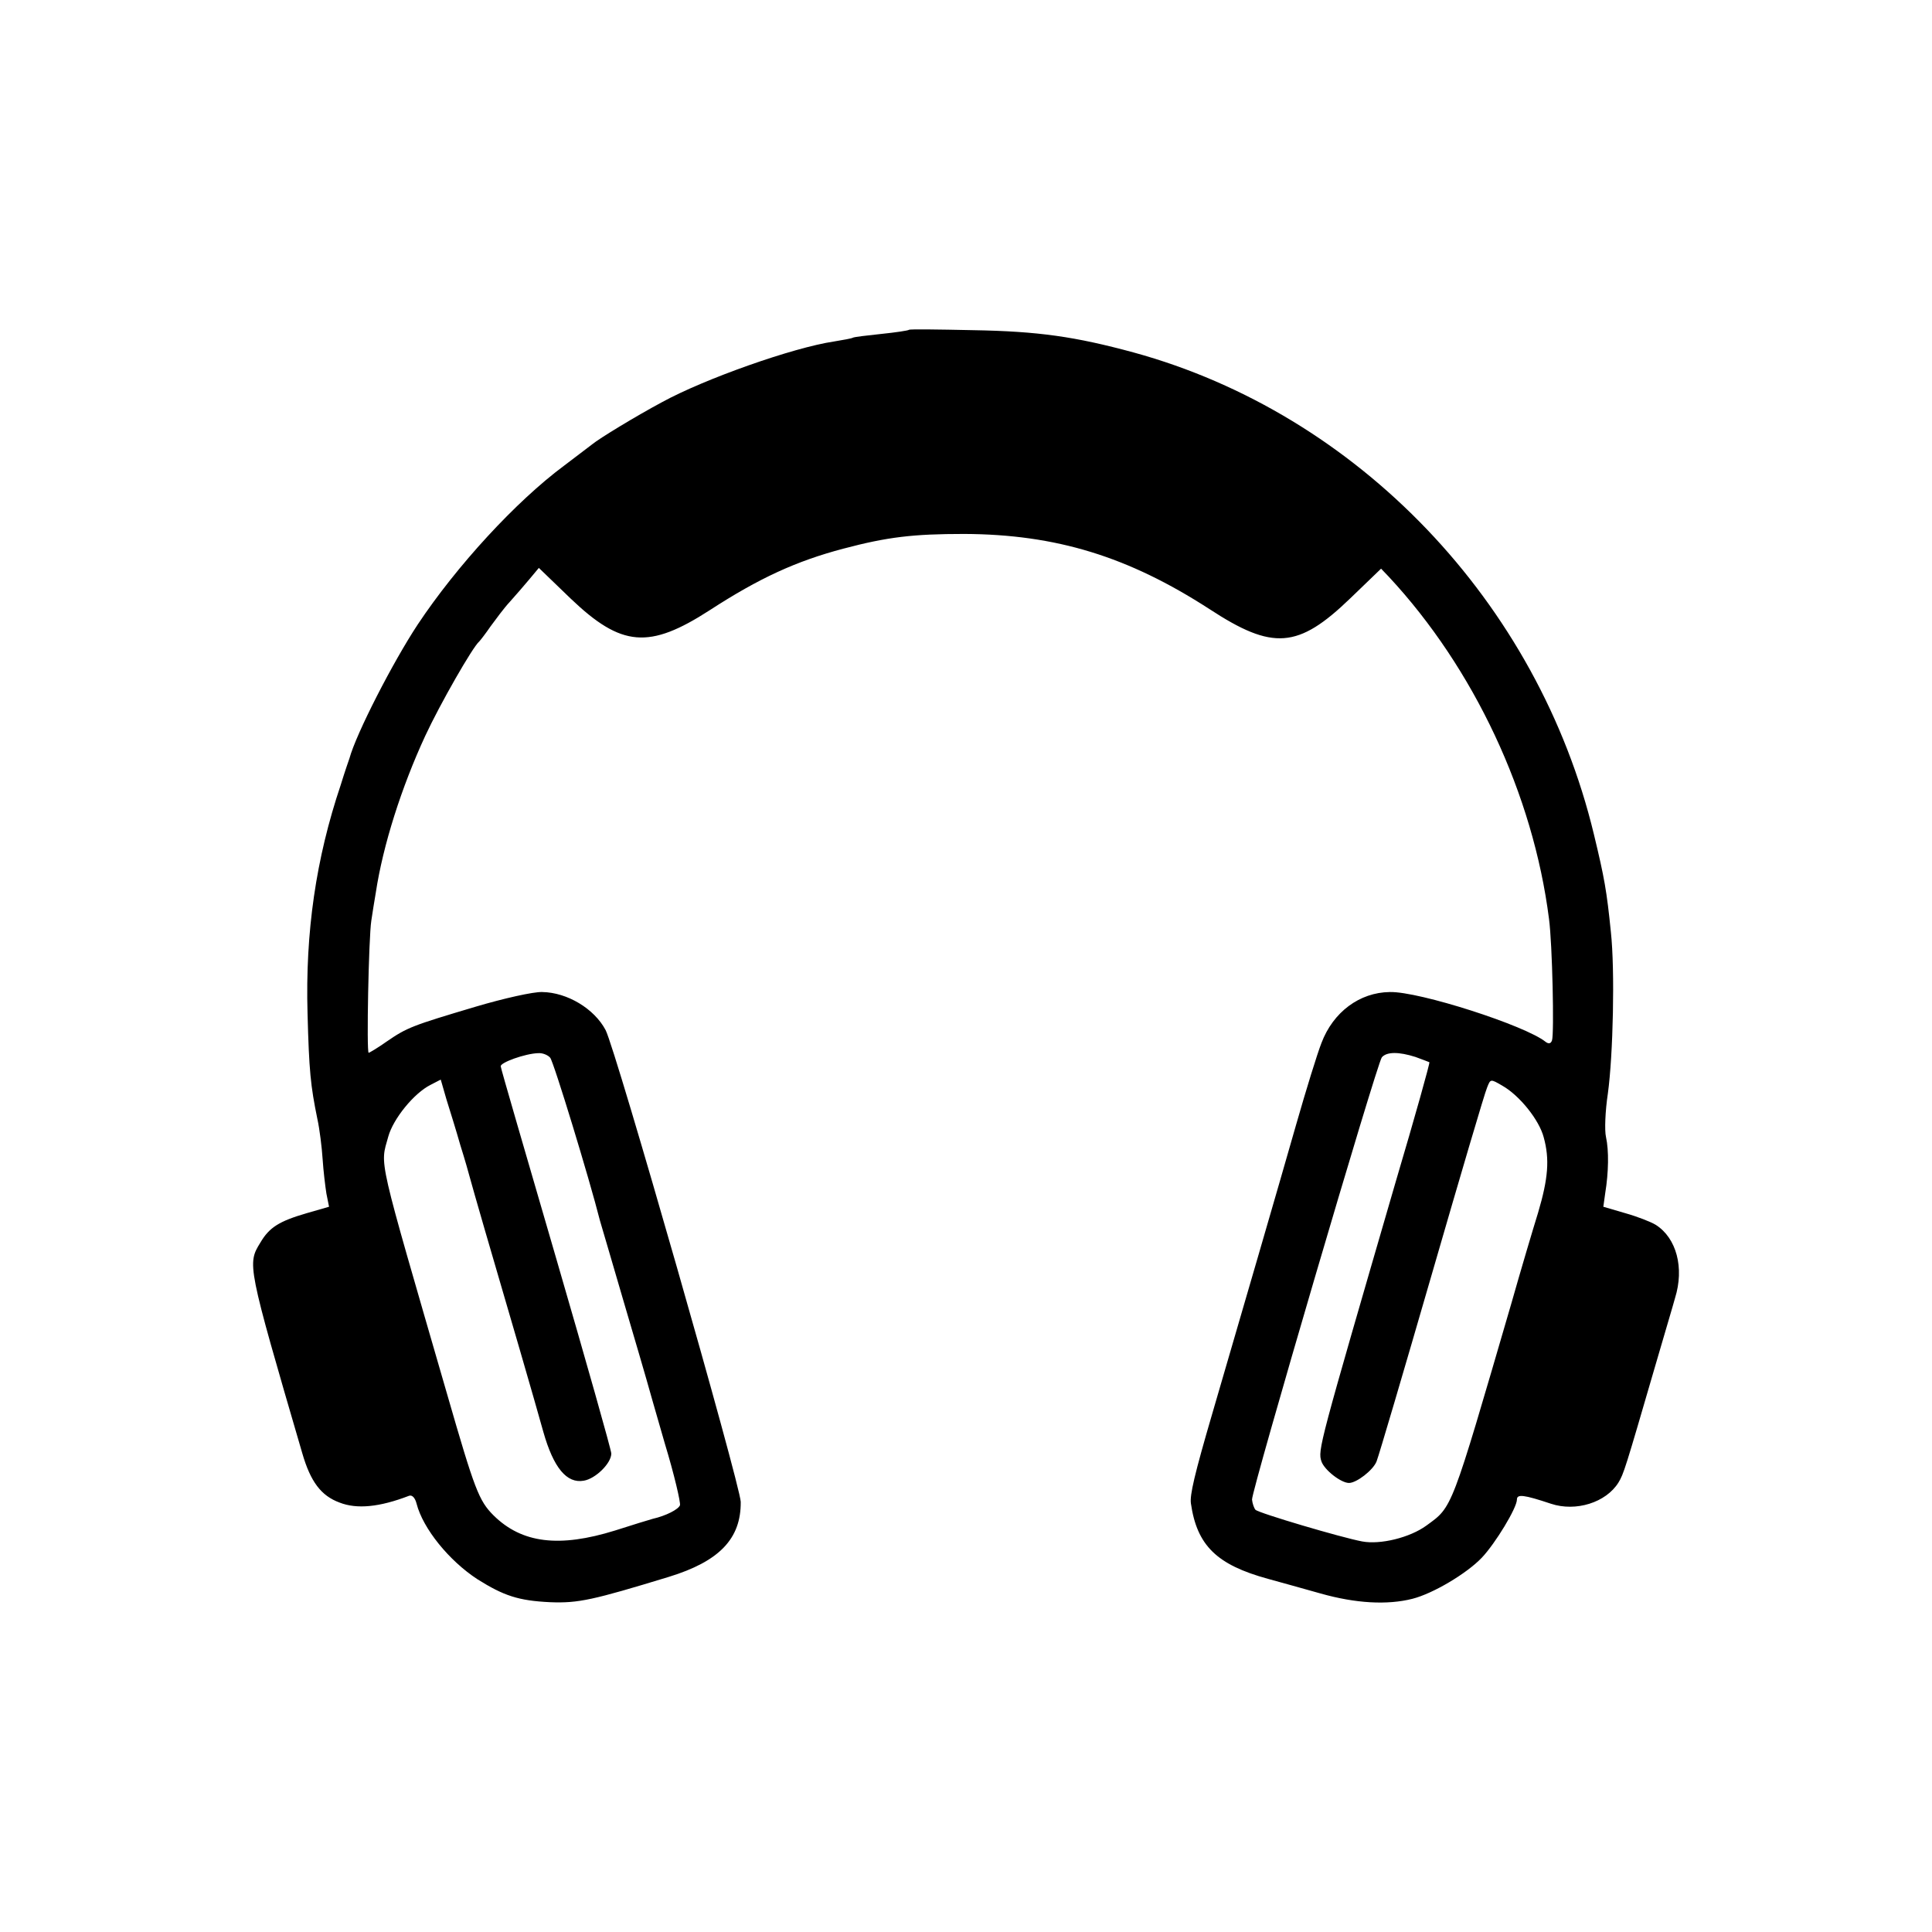
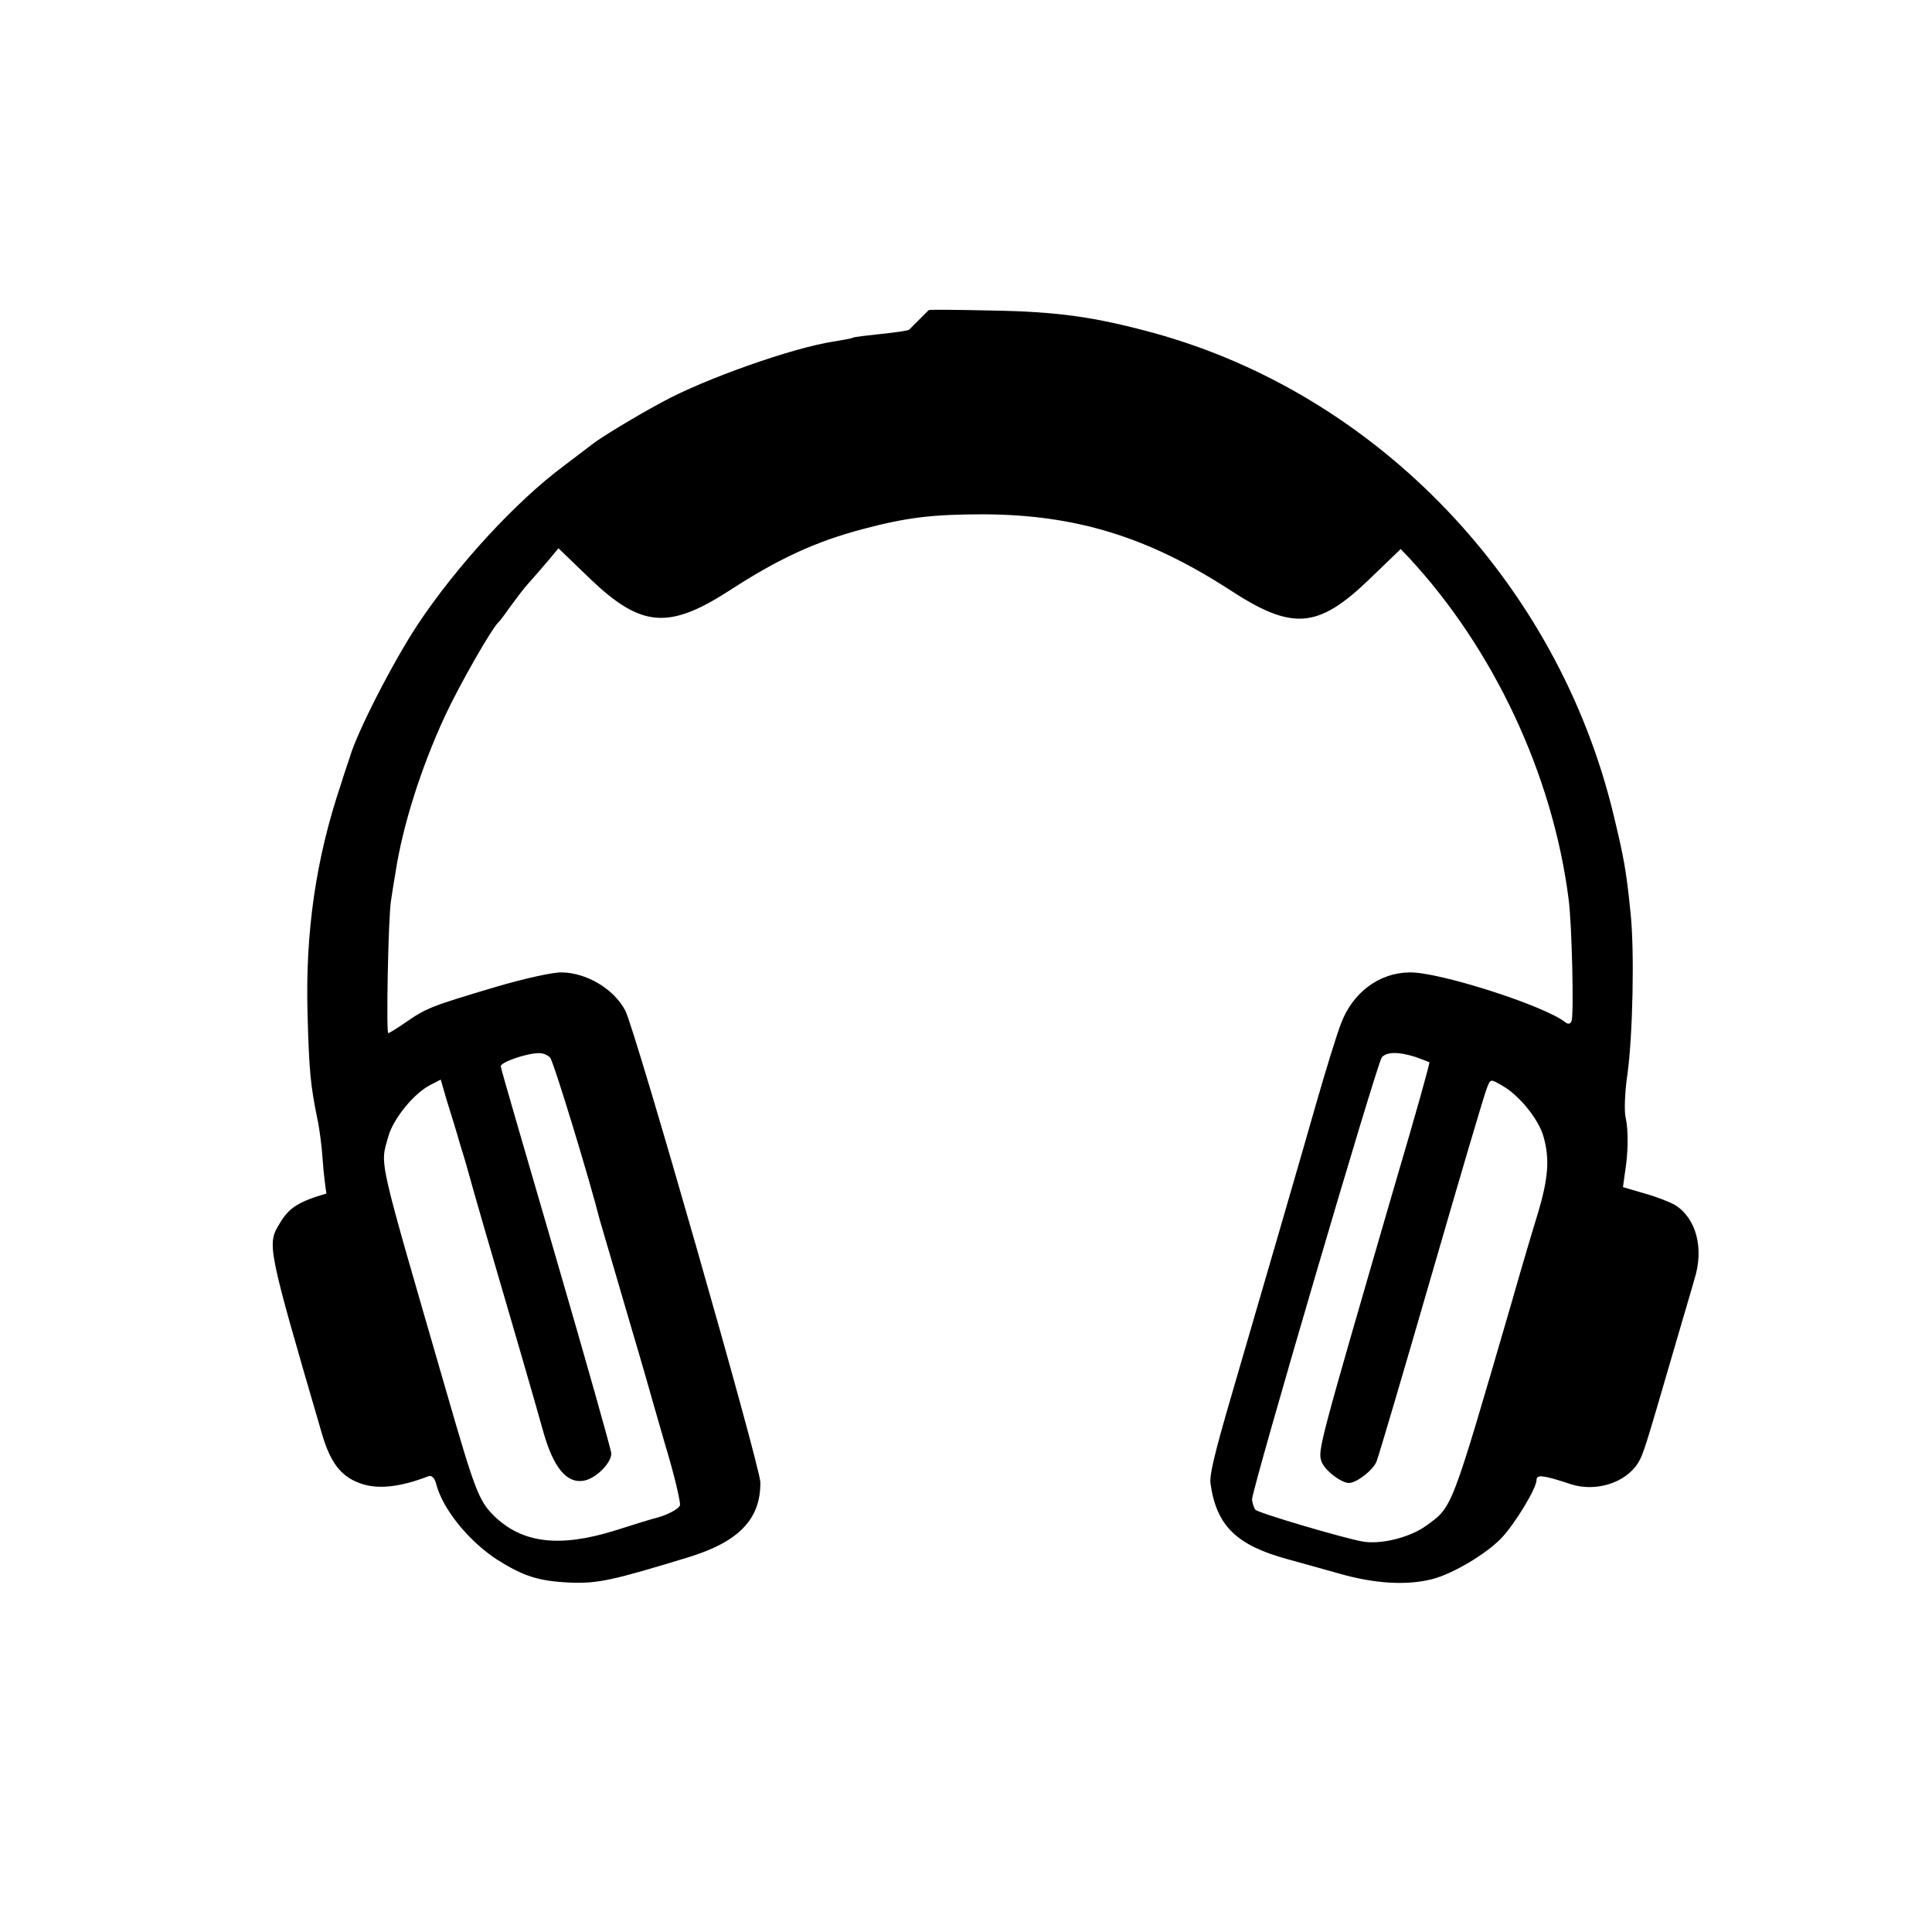
<svg xmlns="http://www.w3.org/2000/svg" version="1.0" width="512pt" height="512pt" viewBox="0 0 512 512" preserveAspectRatio="xMidYMid meet">
  <g transform="translate(0,512) scale(0.1,-0.1)" fill="#000000" stroke="none">
-     <path d="M2409 4246 c-2 -2 -35 -7 -74 -11 -38 -4 -72 -8 -75 -10 -3 -2 -26 -6 -50 -10 -108 -16 -343 -99 -456 -161 -69 -37 -166 -96 -184 -111 -8 -6 -42 -32 -75 -57 -128 -95 -285 -266 -388 -421 -66 -100 -163 -289 -181 -355 -1 -3 -12 -34 -23 -70 -66 -196 -94 -391 -88 -605 4 -153 8 -192 26 -280 6 -27 12 -76 14 -107 2 -31 7 -72 10 -91 l7 -35 -59 -17 c-72 -21 -99 -37 -123 -78 -35 -57 -35 -58 111 -558 22 -76 50 -113 99 -131 46 -18 106 -12 184 18 8 3 16 -5 20 -21 17 -66 86 -151 161 -200 70 -44 109 -57 193 -61 75 -3 114 6 314 67 134 41 192 101 191 199 -1 44 -331 1198 -358 1250 -30 57 -102 100 -168 101 -23 1 -103 -17 -177 -39 -168 -50 -181 -55 -235 -92 -24 -17 -46 -30 -48 -30 -6 0 0 306 7 350 3 19 8 53 12 75 19 125 68 279 131 415 39 84 126 236 143 250 3 3 17 21 30 40 14 19 36 49 51 65 15 17 38 43 52 60 l25 30 84 -81 c135 -129 208 -135 369 -31 131 85 229 130 354 163 117 31 185 39 320 39 244 -1 435 -60 650 -199 168 -110 235 -105 373 28 l82 79 21 -22 c225 -242 382 -576 424 -906 9 -67 14 -305 8 -322 -3 -9 -9 -10 -17 -4 -53 43 -335 134 -413 132 -80 -1 -150 -53 -181 -135 -11 -28 -41 -125 -67 -216 -45 -158 -147 -508 -222 -765 -48 -164 -60 -217 -57 -239 16 -112 69 -163 204 -200 30 -8 93 -26 140 -39 92 -26 176 -31 243 -14 55 14 144 67 184 109 36 38 93 132 93 154 0 15 18 13 90 -11 66 -22 146 3 179 56 14 23 18 36 96 304 24 83 49 166 54 185 25 80 4 159 -51 194 -13 8 -49 22 -81 31 l-58 17 5 36 c9 55 10 113 2 149 -4 17 -2 69 5 115 14 102 19 327 8 428 -11 109 -17 143 -45 259 -148 615 -625 1114 -1220 1277 -155 42 -252 56 -425 59 -92 2 -168 3 -170 1z m-951 -1929 c9 -10 104 -321 132 -432 5 -16 33 -113 63 -215 30 -102 57 -194 60 -205 3 -11 25 -88 49 -171 25 -82 42 -156 40 -163 -4 -11 -37 -28 -72 -36 -8 -2 -53 -16 -100 -31 -148 -46 -247 -34 -322 40 -39 39 -50 68 -123 321 -187 646 -178 603 -156 683 13 47 68 115 112 137 l27 14 15 -52 c9 -29 26 -83 37 -122 12 -38 23 -77 25 -85 2 -8 20 -71 40 -140 63 -215 132 -452 155 -535 27 -95 62 -137 107 -129 31 5 73 46 73 72 0 9 -66 242 -146 517 -80 275 -147 504 -147 509 -2 10 65 34 99 35 12 1 26 -5 32 -12z m2293 2 c19 -7 35 -13 37 -14 2 -1 -38 -144 -89 -316 -204 -702 -207 -712 -197 -742 8 -23 52 -57 73 -57 20 0 64 34 73 57 6 15 72 239 147 498 75 259 140 480 146 493 9 23 9 23 40 5 46 -26 98 -91 110 -137 16 -58 12 -109 -15 -200 -14 -45 -46 -153 -71 -241 -161 -552 -155 -537 -225 -588 -44 -32 -122 -51 -170 -42 -54 10 -274 75 -283 84 -4 5 -8 17 -9 27 -1 25 331 1156 344 1172 13 15 45 15 89 1z" />
+     <path d="M2409 4246 c-2 -2 -35 -7 -74 -11 -38 -4 -72 -8 -75 -10 -3 -2 -26 -6 -50 -10 -108 -16 -343 -99 -456 -161 -69 -37 -166 -96 -184 -111 -8 -6 -42 -32 -75 -57 -128 -95 -285 -266 -388 -421 -66 -100 -163 -289 -181 -355 -1 -3 -12 -34 -23 -70 -66 -196 -94 -391 -88 -605 4 -153 8 -192 26 -280 6 -27 12 -76 14 -107 2 -31 7 -72 10 -91 c-72 -21 -99 -37 -123 -78 -35 -57 -35 -58 111 -558 22 -76 50 -113 99 -131 46 -18 106 -12 184 18 8 3 16 -5 20 -21 17 -66 86 -151 161 -200 70 -44 109 -57 193 -61 75 -3 114 6 314 67 134 41 192 101 191 199 -1 44 -331 1198 -358 1250 -30 57 -102 100 -168 101 -23 1 -103 -17 -177 -39 -168 -50 -181 -55 -235 -92 -24 -17 -46 -30 -48 -30 -6 0 0 306 7 350 3 19 8 53 12 75 19 125 68 279 131 415 39 84 126 236 143 250 3 3 17 21 30 40 14 19 36 49 51 65 15 17 38 43 52 60 l25 30 84 -81 c135 -129 208 -135 369 -31 131 85 229 130 354 163 117 31 185 39 320 39 244 -1 435 -60 650 -199 168 -110 235 -105 373 28 l82 79 21 -22 c225 -242 382 -576 424 -906 9 -67 14 -305 8 -322 -3 -9 -9 -10 -17 -4 -53 43 -335 134 -413 132 -80 -1 -150 -53 -181 -135 -11 -28 -41 -125 -67 -216 -45 -158 -147 -508 -222 -765 -48 -164 -60 -217 -57 -239 16 -112 69 -163 204 -200 30 -8 93 -26 140 -39 92 -26 176 -31 243 -14 55 14 144 67 184 109 36 38 93 132 93 154 0 15 18 13 90 -11 66 -22 146 3 179 56 14 23 18 36 96 304 24 83 49 166 54 185 25 80 4 159 -51 194 -13 8 -49 22 -81 31 l-58 17 5 36 c9 55 10 113 2 149 -4 17 -2 69 5 115 14 102 19 327 8 428 -11 109 -17 143 -45 259 -148 615 -625 1114 -1220 1277 -155 42 -252 56 -425 59 -92 2 -168 3 -170 1z m-951 -1929 c9 -10 104 -321 132 -432 5 -16 33 -113 63 -215 30 -102 57 -194 60 -205 3 -11 25 -88 49 -171 25 -82 42 -156 40 -163 -4 -11 -37 -28 -72 -36 -8 -2 -53 -16 -100 -31 -148 -46 -247 -34 -322 40 -39 39 -50 68 -123 321 -187 646 -178 603 -156 683 13 47 68 115 112 137 l27 14 15 -52 c9 -29 26 -83 37 -122 12 -38 23 -77 25 -85 2 -8 20 -71 40 -140 63 -215 132 -452 155 -535 27 -95 62 -137 107 -129 31 5 73 46 73 72 0 9 -66 242 -146 517 -80 275 -147 504 -147 509 -2 10 65 34 99 35 12 1 26 -5 32 -12z m2293 2 c19 -7 35 -13 37 -14 2 -1 -38 -144 -89 -316 -204 -702 -207 -712 -197 -742 8 -23 52 -57 73 -57 20 0 64 34 73 57 6 15 72 239 147 498 75 259 140 480 146 493 9 23 9 23 40 5 46 -26 98 -91 110 -137 16 -58 12 -109 -15 -200 -14 -45 -46 -153 -71 -241 -161 -552 -155 -537 -225 -588 -44 -32 -122 -51 -170 -42 -54 10 -274 75 -283 84 -4 5 -8 17 -9 27 -1 25 331 1156 344 1172 13 15 45 15 89 1z" />
  </g>
</svg>